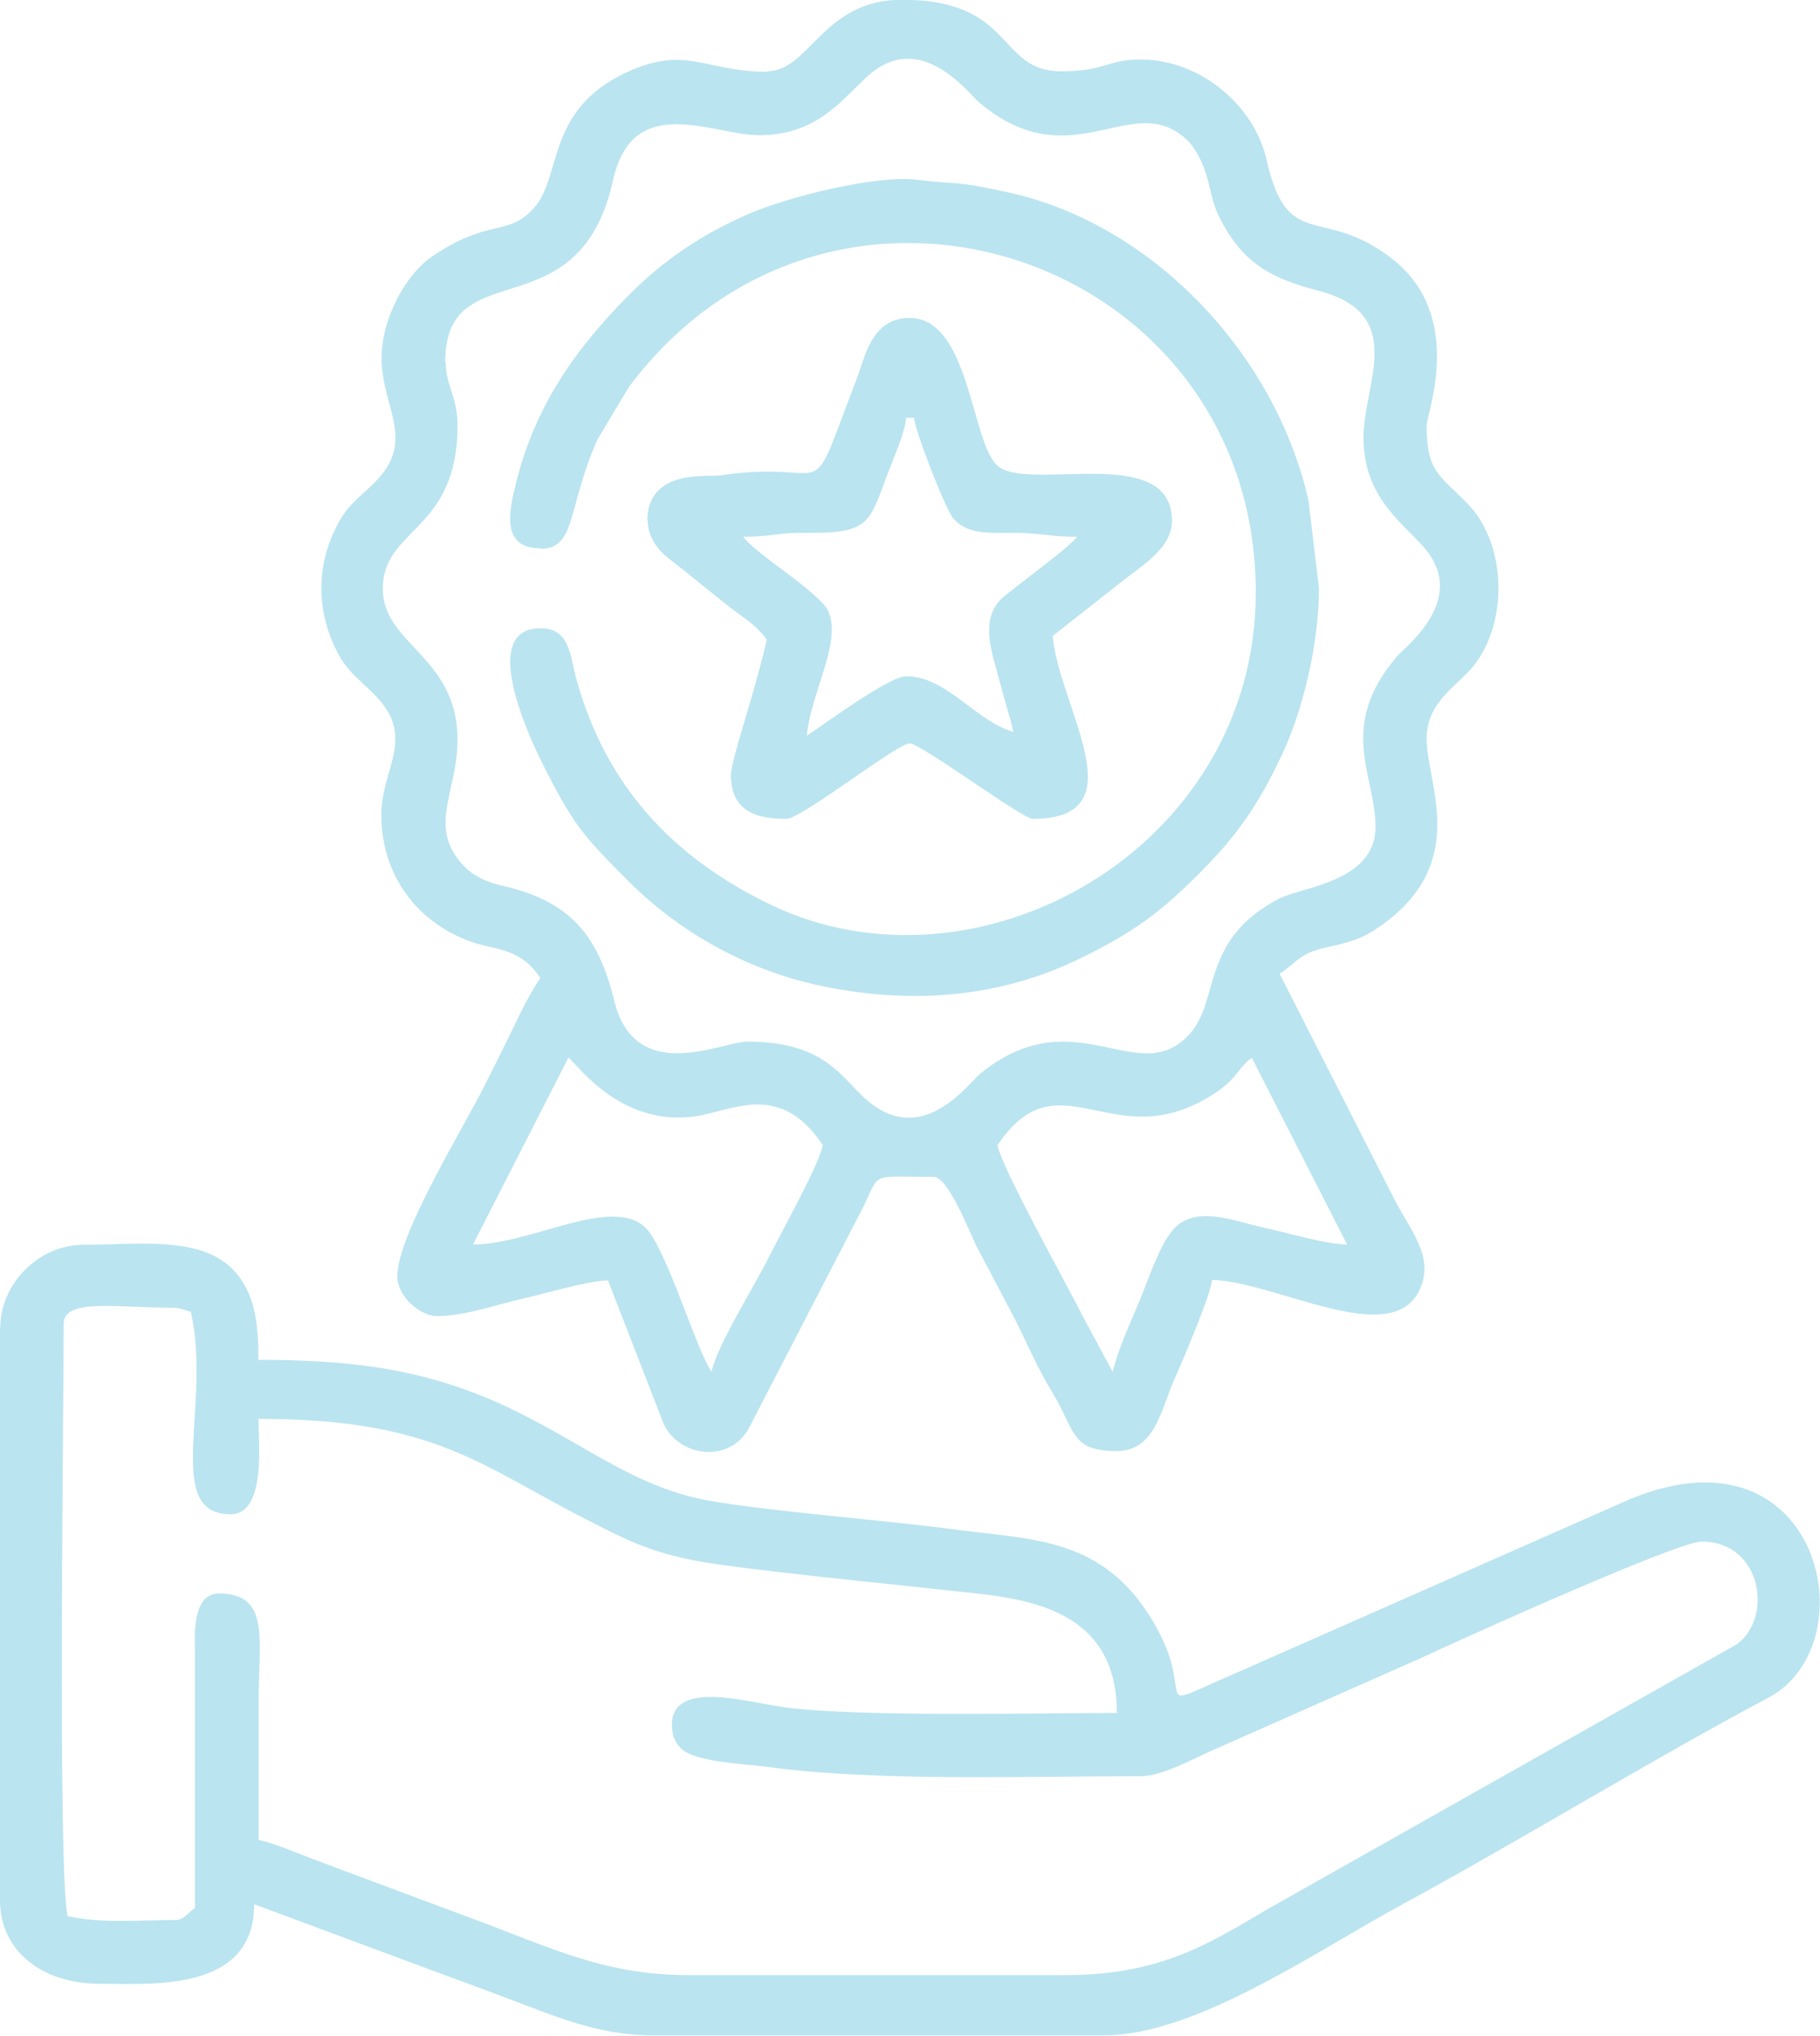
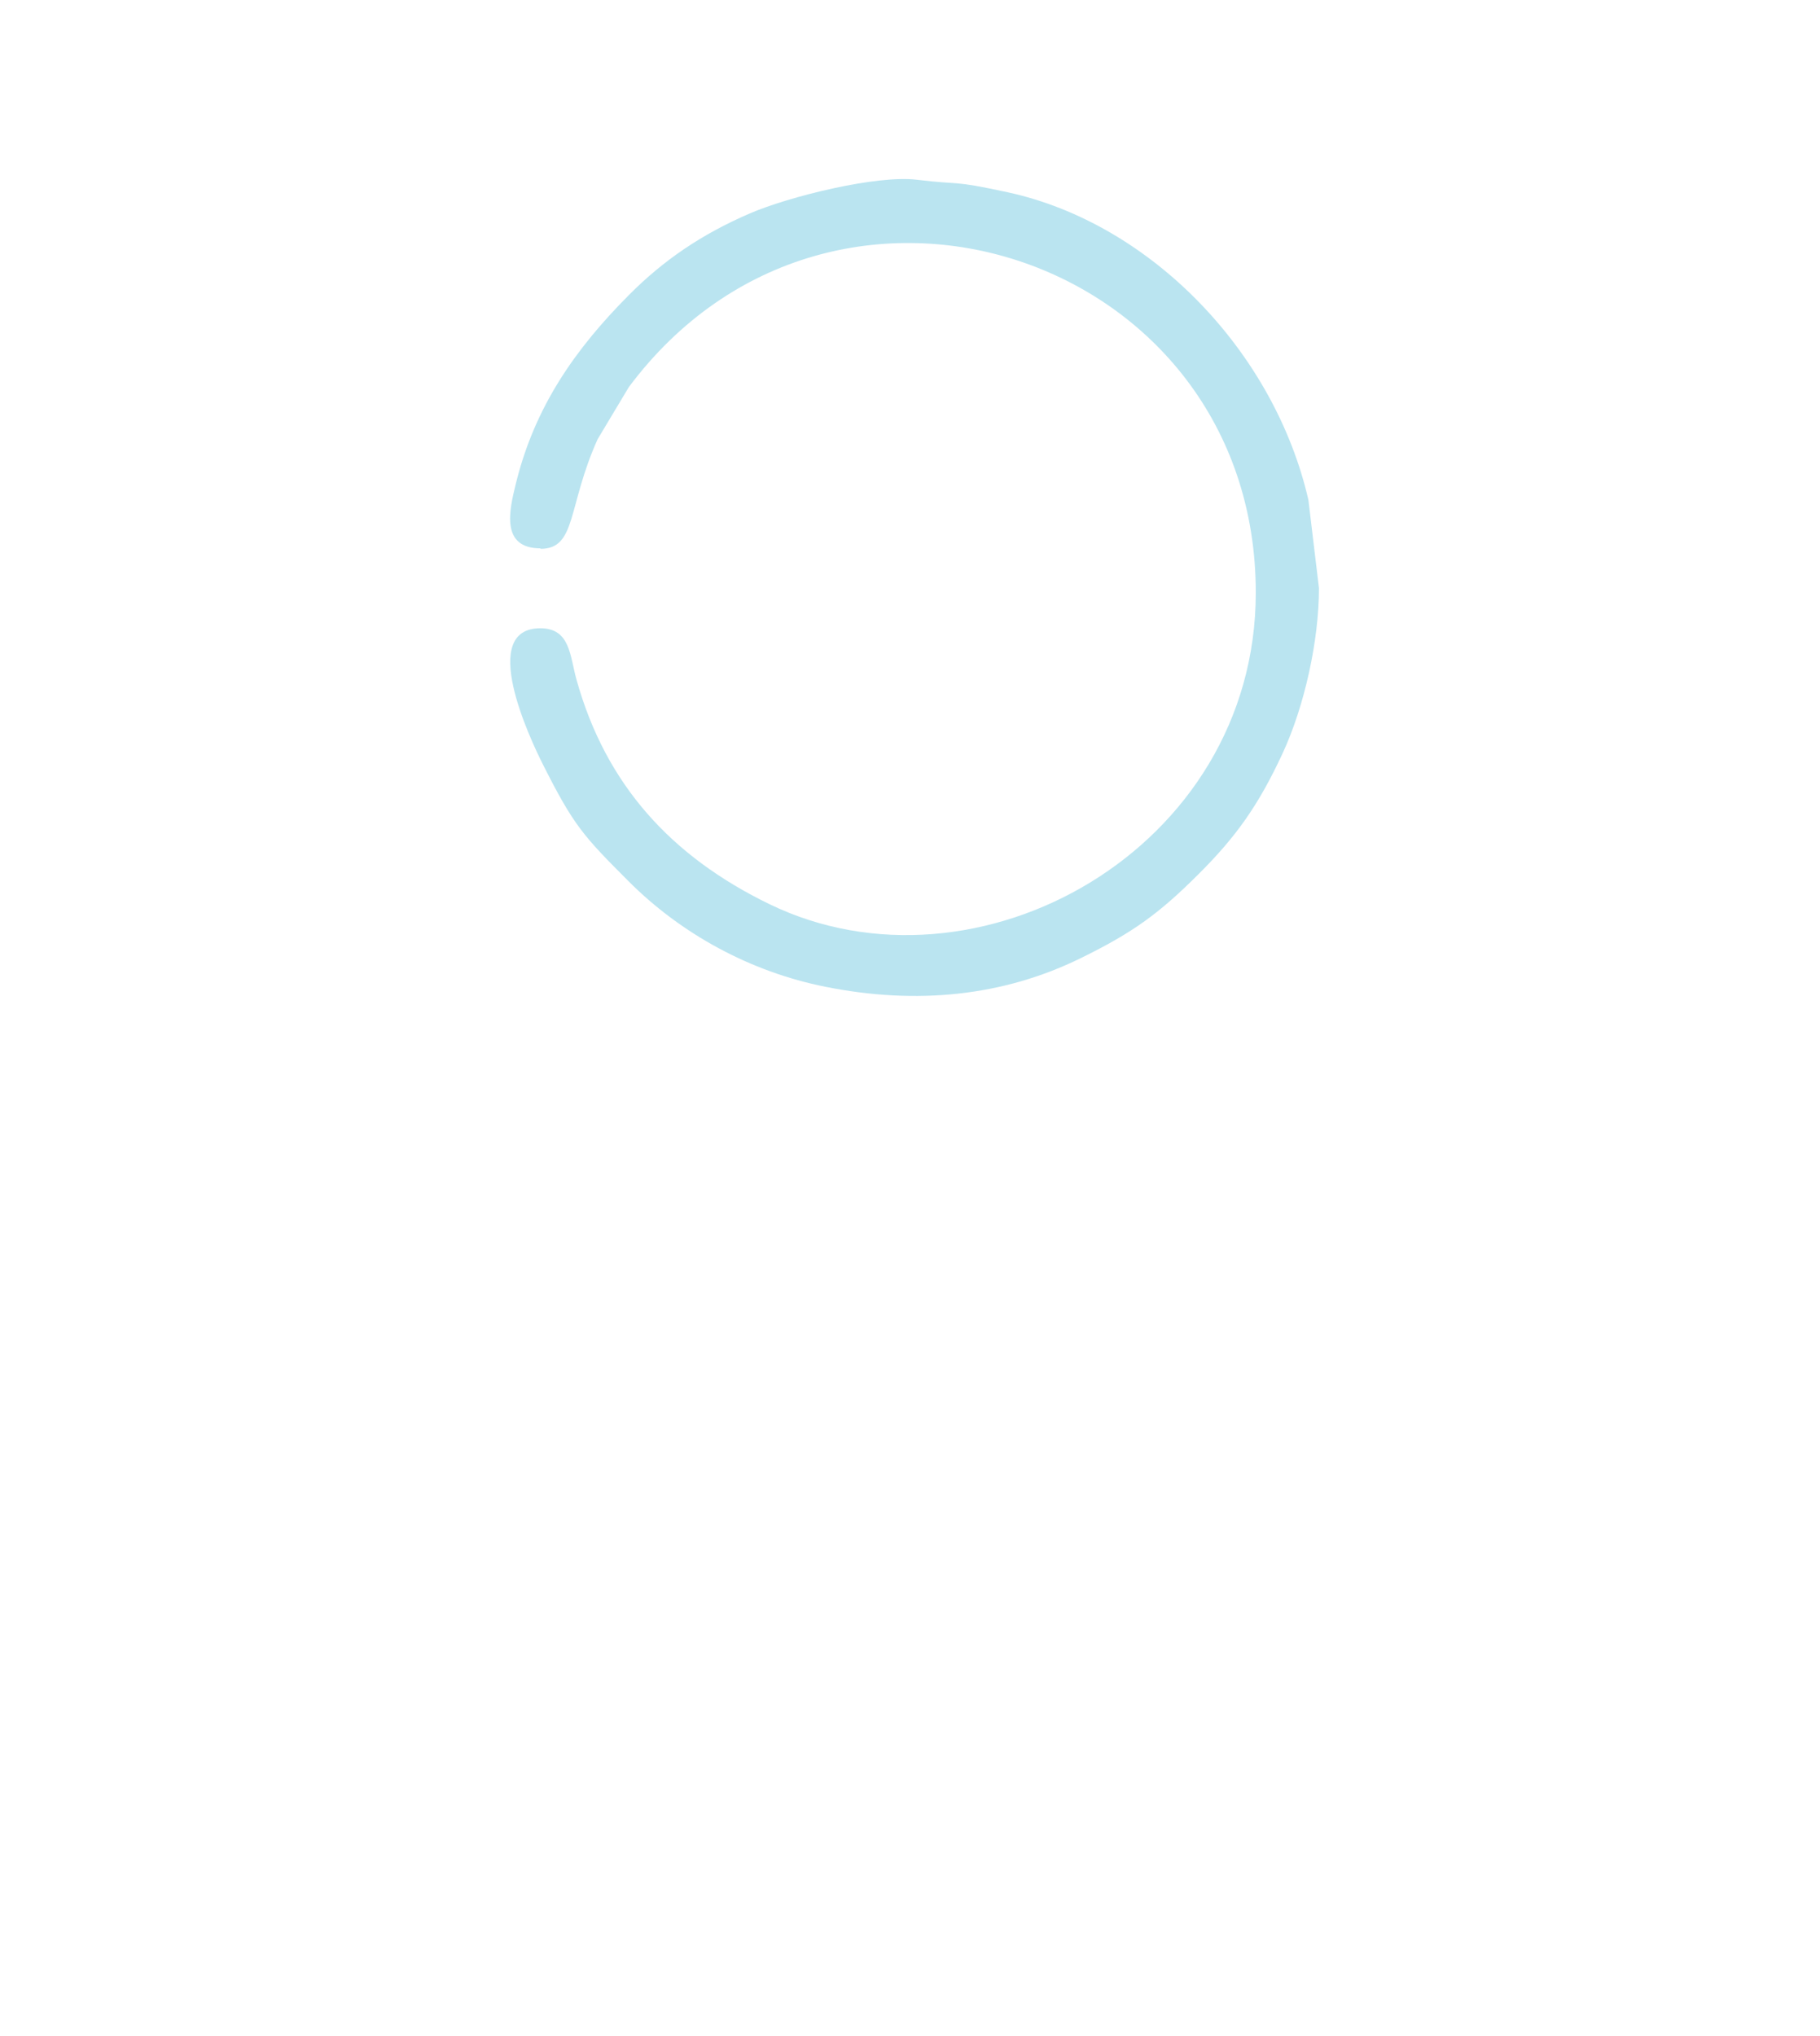
<svg xmlns="http://www.w3.org/2000/svg" xml:space="preserve" width="0.448in" height="0.501in" version="1.1" style="shape-rendering:geometricPrecision; text-rendering:geometricPrecision; image-rendering:optimizeQuality; fill-rule:evenodd; clip-rule:evenodd" viewBox="0 0 74.03 82.77">
  <defs>
    <style type="text/css">
   
    .fil0 {fill:#BAE4F0}
   
  </style>
  </defs>
  <g id="Layer_x0020_1">
    <g id="_2752625940480">
-       <path class="fil0" d="M54.8 50.6zm-35.56 0l35.56 0zm-35.56 0zm35.56 0l-35.56 0zm35.56 0c-0.97,-0.02 -2.45,-0.49 -3.49,-0.71 -1.06,-0.23 -2.49,-0.84 -3.43,-0.06 -0.59,0.49 -1.07,1.92 -1.42,2.79 -0.4,1 -0.97,2.17 -1.2,3.16l-1.19 -2.21c-0.76,-1.51 -3.25,-5.94 -3.5,-7 2.43,-3.63 4.55,0.26 8.36,-1.83 1.46,-0.8 1.36,-1.31 1.99,-1.73l3.88 7.6zm-35.56 0l3.88 -7.6c0.33,0.22 2,2.72 4.99,2.41 1.57,-0.16 3.55,-1.56 5.36,1.15 -0.21,0.91 -1.69,3.54 -2.21,4.58 -0.58,1.17 -2.05,3.49 -2.32,4.63 -0.62,-0.89 -1.86,-5.09 -2.7,-5.87 -1.39,-1.29 -4.65,0.7 -7,0.7zm-1.13 -35.89c0,-4.54 5.44,-1.12 6.83,-7.4 0.8,-3.62 4.06,-1.82 5.94,-1.82 2.34,0 3.35,-1.43 4.4,-2.39 2.15,-1.97 4.11,0.69 4.54,1.05 3.8,3.21 6.25,-0.6 8.48,1.55 0.34,0.33 0.64,0.93 0.79,1.47 0.22,0.79 0.22,1.09 0.54,1.72 0.93,1.81 2.08,2.43 4.02,2.93 3.61,0.94 1.81,3.8 1.81,5.95 0,2.34 1.43,3.35 2.39,4.4 1.97,2.15 -0.69,4.11 -1.05,4.54 -2.42,2.86 -0.85,4.81 -0.85,6.91 0,2.22 -2.97,2.44 -3.89,2.9 -3.26,1.67 -2.41,4.14 -3.68,5.53 -2.08,2.28 -4.61,-1.5 -8.46,1.56 -0.52,0.41 -2.26,2.93 -4.46,1.28 -1.15,-0.86 -1.69,-2.54 -5.05,-2.54 -1.07,0 -4.58,1.82 -5.43,-1.68 -0.64,-2.62 -1.78,-4.04 -4.55,-4.66 -0.57,-0.13 -1.12,-0.36 -1.51,-0.75 -1.59,-1.6 -0.31,-3.01 -0.31,-5.19 0,-3.39 -3.04,-3.86 -3.04,-6.14 0,-2.48 3.04,-2.31 3.04,-6.63 0,-1.19 -0.48,-1.61 -0.48,-2.59zm13.09 -11.8c-2.56,0 -3.29,-1.12 -5.77,0.05 -3.24,1.53 -2.56,4.22 -3.72,5.5 -1.07,1.18 -1.81,0.37 -4.16,1.98 -1.02,0.7 -2.03,2.47 -2.03,4.11 0,1.96 1.35,3.26 -0.12,4.89 -0.55,0.61 -1.13,0.94 -1.56,1.68 -1.01,1.76 -1.02,3.73 -0.06,5.5 0.41,0.75 0.97,1.11 1.53,1.7 1.61,1.7 0.2,2.92 0.2,4.81 0,2.82 1.92,4.83 4.35,5.35 1.04,0.22 1.59,0.5 2.12,1.28 -0.59,0.87 -1,1.84 -1.51,2.86 -0.26,0.53 -0.44,0.87 -0.7,1.4 -0.91,1.83 -3.61,6.18 -3.61,7.87 0,0.83 0.93,1.62 1.62,1.62 1.14,0 2.42,-0.47 3.49,-0.71 0.94,-0.21 2.64,-0.73 3.46,-0.74l2.26 5.82c0.61,1.35 2.66,1.64 3.46,0.21l4.63 -8.95c0.76,-1.53 0.24,-1.29 2.91,-1.29 0.57,0 1.45,2.24 1.72,2.8l1.56 2.96c0.53,1.06 0.93,2.01 1.53,3 0.95,1.55 0.73,2.39 2.62,2.39 1.57,0 1.81,-1.71 2.37,-2.97 0.31,-0.69 1.46,-3.38 1.51,-3.99 2.6,0.06 7.34,2.88 8.46,0.37 0.61,-1.37 -0.46,-2.45 -1.13,-3.82l-4.58 -9c0.82,-0.55 0.76,-0.82 1.98,-1.09 1.11,-0.25 1.48,-0.38 2.27,-0.96 3.46,-2.54 1.73,-5.72 1.73,-7.49 0,-1.35 0.95,-1.98 1.66,-2.7 1.68,-1.71 1.68,-5.17 0,-6.88 -1.18,-1.2 -1.66,-1.31 -1.66,-3.19 0,-0.44 1.57,-4.41 -1.36,-6.73 -2.87,-2.27 -4.29,-0.23 -5.15,-4.06 -0.5,-2.21 -2.7,-4.08 -5.13,-4.08 -1.36,0 -1.41,0.48 -3.23,0.48 -2.61,0 -1.87,-2.91 -6.47,-2.91 -3.24,0 -3.74,2.91 -5.5,2.91z" />
-       <path class="fil0" d="M7.92 77.59c-0.33,0.22 -0.42,0.48 -0.81,0.48 -1.41,0 -3.01,0.15 -4.36,-0.16 -0.41,-1.76 -0.16,-20.68 -0.16,-24.09 0,-1.04 2.16,-0.65 4.36,-0.65 0.44,0 0.45,0.08 0.81,0.16 0.87,3.73 -1.16,8.24 1.62,8.24 1.47,0 1.13,-3.01 1.13,-3.88 7.16,0 9.03,1.9 13.36,4.1 1.49,0.76 2.43,1.27 4.33,1.65 1.79,0.36 8.19,0.98 10.41,1.23 2.64,0.29 6.82,0.45 6.82,4.98 -3.24,0 -10.73,0.18 -13.65,-0.25 -1.49,-0.22 -4.45,-1.09 -4.45,0.73 0,0.43 0.13,0.71 0.35,0.94 0.53,0.58 2.61,0.65 3.44,0.76 4.45,0.62 10.62,0.39 15.29,0.39 0.84,0 2.03,-0.66 2.97,-1.08l8.41 -3.72c2.17,-1.01 10.47,-4.74 11.42,-4.74 2.46,0 2.93,3.1 1.43,4.18l-19.12 10.79c-2.41,1.43 -4.39,2.66 -8.18,2.66l-15.36 0c-3.52,0 -5.79,-1.22 -9.07,-2.41l-6.24 -2.33c-0.69,-0.27 -1.47,-0.6 -2.15,-0.76 0,-1.89 0,-3.77 0,-5.66 0,-2.47 0.49,-4.36 -1.62,-4.36 -1.14,0 -0.97,1.92 -0.97,2.42l0 10.35zm-7.92 -23.6l0 23.28c0,2.04 1.69,3.39 4.04,3.39 2.05,0 6.3,0.38 6.3,-3.23l7.78 2.89c1.3,0.47 2.64,0.98 3.88,1.45 1.28,0.48 2.8,0.99 4.5,0.99l18.43 0c3.72,0 8.73,-3.5 12.12,-5.33 4.7,-2.55 10.29,-5.97 14.88,-8.4 4.17,-2.21 2.06,-11.57 -5.98,-7.92l-15.48 6.83c-4.26,1.82 -1.41,1.23 -3.82,-2.41 -2.02,-3.04 -4.81,-2.94 -7.81,-3.34 -2.81,-0.38 -7.5,-0.73 -9.98,-1.17 -2.87,-0.51 -4.8,-2.09 -7.63,-3.52 -3.46,-1.75 -6.54,-2.21 -10.72,-2.21 0,-1.37 -0.1,-2.47 -0.8,-3.4 -1.27,-1.7 -3.98,-1.28 -6.31,-1.28 -1.82,0 -3.39,1.57 -3.39,3.39z" />
      <path class="fil0" d="M21.98 22.31c1.48,0 1.09,-1.71 2.33,-4.46l1.27 -2.12c8.3,-11.11 25.5,-5.35 25.5,8.36 0,10.44 -11.35,16.76 -19.78,12.67 -4,-1.94 -6.66,-4.86 -7.85,-9.13 -0.27,-0.96 -0.25,-2.09 -1.47,-2.09 -2.53,0 -0.45,4.44 0.11,5.55 1.24,2.46 1.62,2.88 3.49,4.75 2.12,2.12 4.93,3.67 8,4.28 3.7,0.74 7.22,0.39 10.39,-1.17 2.14,-1.05 3.19,-1.82 4.81,-3.44 1.52,-1.52 2.41,-2.78 3.38,-4.86 0.9,-1.93 1.49,-4.61 1.49,-6.74l-0.43 -3.59c-1.38,-6.01 -6.39,-11.24 -12.23,-12.51 -2.37,-0.51 -1.79,-0.28 -3.7,-0.51 -1.62,-0.2 -5.19,0.68 -6.79,1.37 -1.97,0.85 -3.52,1.91 -4.92,3.32 -2.17,2.18 -3.83,4.53 -4.6,7.68 -0.27,1.09 -0.62,2.62 1.01,2.62z" />
-       <path class="fil0" d="M30.23 21.82c1.11,0 1.49,-0.18 2.58,-0.16 2.63,0.03 2.54,-0.44 3.33,-2.49 0.24,-0.64 0.66,-1.56 0.72,-2.19l0.32 0c0.05,0.58 1.28,3.72 1.58,4.07 0.5,0.6 1.21,0.63 2.3,0.61 1.17,-0.02 1.61,0.16 2.75,0.16 -0.25,0.34 -1.53,1.3 -1.94,1.62 -0.33,0.26 -0.65,0.5 -1,0.78 -1.12,0.9 -0.48,2.4 -0.17,3.62 0.18,0.71 0.36,1.21 0.52,1.91 -1.49,-0.4 -2.72,-2.26 -4.36,-2.26 -0.69,0 -3.33,1.95 -4.04,2.42 0.15,-1.75 1.44,-3.79 0.87,-5.06 -0.34,-0.77 -2.92,-2.3 -3.45,-3.02zm-3.88 -0.65c0,0.69 0.44,1.22 0.87,1.55 0.52,0.4 0.86,0.67 1.35,1.07 0.48,0.39 0.87,0.71 1.35,1.07 0.5,0.37 0.93,0.65 1.27,1.15 -0.21,0.9 -0.44,1.72 -0.72,2.68 -0.16,0.55 -0.74,2.4 -0.74,2.82 0,1.6 1.24,1.78 2.26,1.78 0.61,0 4.51,-3.07 5.01,-3.07 0.45,0 4.58,3.07 5.01,3.07 4.36,0 1.05,-4.55 0.81,-7.44l2.62 -2.06c0.97,-0.79 2.23,-1.47 2.23,-2.62 0,-3.22 -5.92,-1.12 -7.12,-2.26 -1.05,-0.99 -1.12,-5.99 -3.55,-5.99 -1.56,0 -1.81,1.59 -2.17,2.52 -2.1,5.48 -0.78,3.18 -5.5,3.88 -0.52,0.08 -3,-0.29 -3,1.85z" />
    </g>
  </g>
</svg>